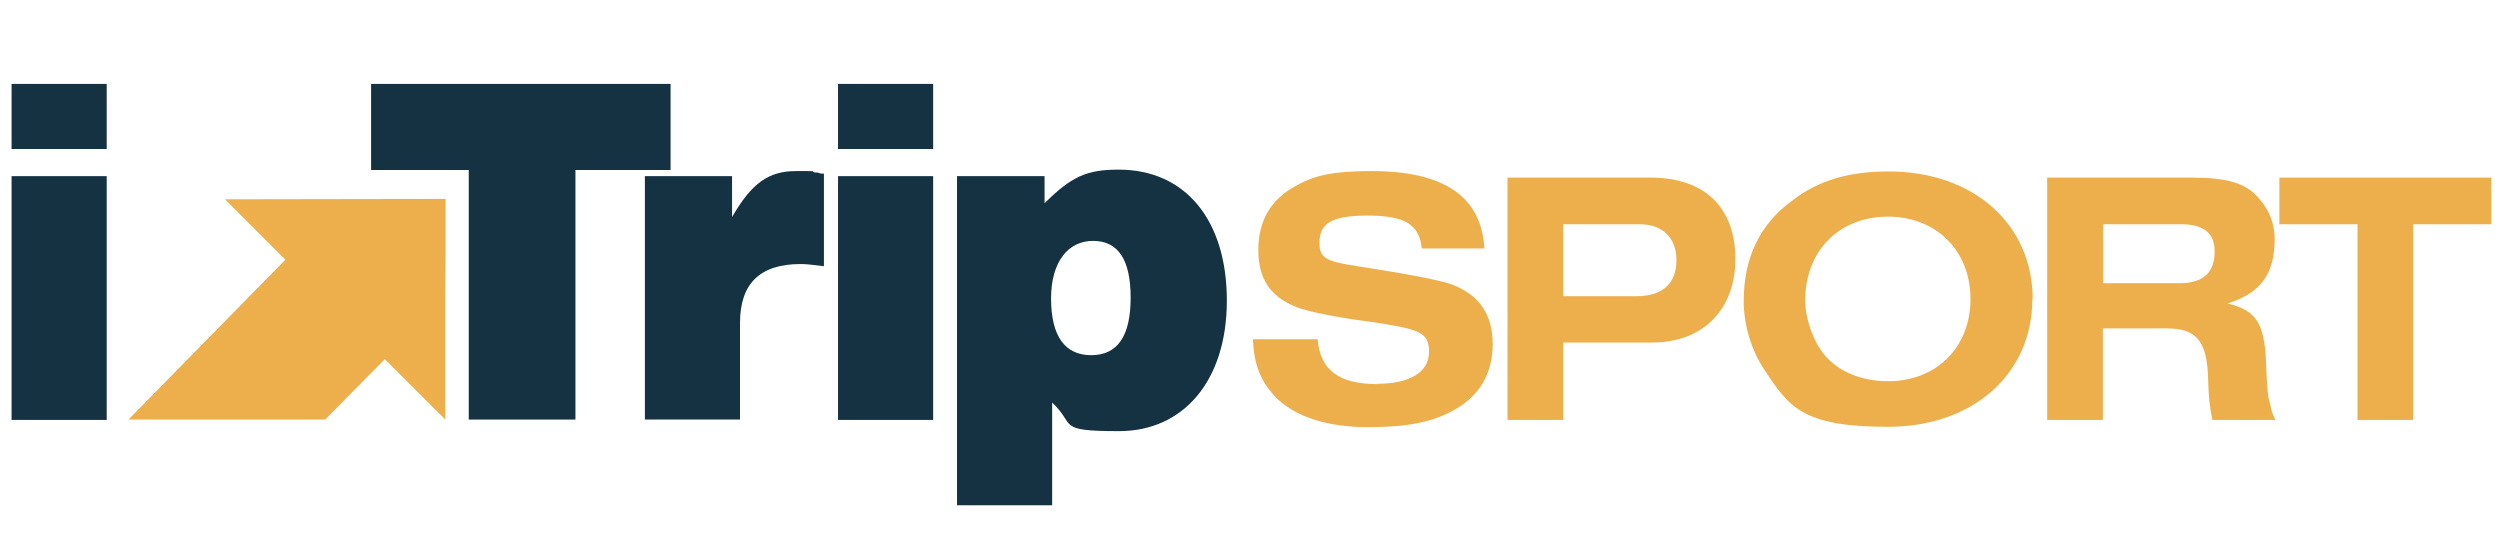
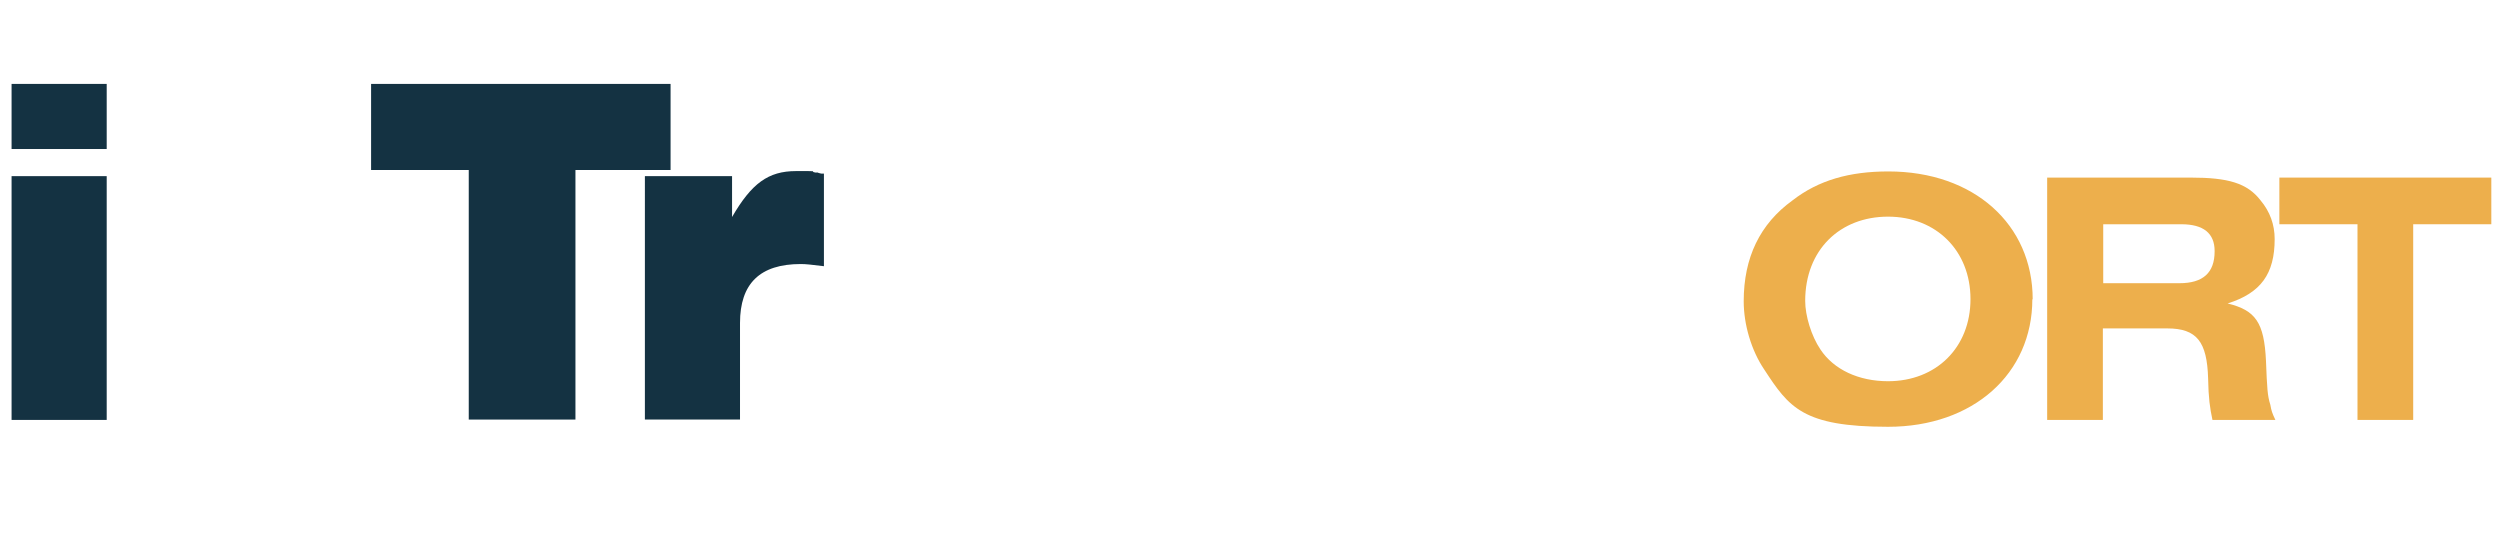
<svg xmlns="http://www.w3.org/2000/svg" id="Capa_2" version="1.1" viewBox="0 0 691.2 150">
  <defs>
    <style>
      .st0 {
        fill: #143242;
      }

      .st1 {
        fill: #edaf4c;
      }

      .st2 {
        isolation: isolate;
      }
    </style>
  </defs>
  <g id="Capa_1-2">
    <g>
      <g class="st2">
        <g class="st2">
          <path class="st0" d="M29.5,23.2v18H3.2v-18h26.3ZM29.5,48.7v67.4H3.2V48.7h26.3Z" />
        </g>
      </g>
      <g class="st2">
        <g class="st2">
          <path class="st0" d="M129.6,116V47h-27v-23.8h82.8v23.8h-26.3v69h-29.5Z" />
        </g>
        <g class="st2">
          <path class="st0" d="M202.4,48.7v11.3c5.4-9.3,10-12.7,17.7-12.7s3.2,0,5.3.4h.7c0,.1,1,.3,1,.3h.7v25.6c-3.3-.4-4.9-.6-6.4-.6-11.3,0-16.8,5.4-16.8,16.3v26.7h-26.3V48.7h24.2Z" />
-           <path class="st0" d="M258,23.2v18h-26.3v-18h26.3ZM258,48.7v67.4h-26.3V48.7h26.3Z" />
-           <path class="st0" d="M288.8,48.7v7.5c7.5-7.5,11.8-9.3,20.5-9.3,18.4,0,29.9,13.9,29.9,36.2s-12.1,36.1-29.8,36.1-11.8-1.7-18.5-7.9v28.4h-26.3V48.7h24.2ZM290.6,82.5c0,10.4,3.8,15.7,11.1,15.7s10.9-5.3,10.9-15.9-3.5-15.7-10.4-15.7-11.6,5.8-11.6,15.9Z" />
        </g>
      </g>
      <g class="st2">
        <g class="st2">
-           <path class="st1" d="M380.9,106.1c8.8,0,14.2-3.2,14.2-8.8s-2.7-6.3-16.7-8.4c-9.3-1.2-16.9-2.8-20-4-7.2-2.9-10.5-7.8-10.5-15.8s3.4-13.9,10.2-17.6c5.4-3.2,11-4.2,21.2-4.2,20,0,30.3,7.1,31.1,21.4h-17.3c-.7-6.7-4.7-9.1-15.1-9.1s-13.2,2.5-13.2,7.6,3,5.2,14.9,7.1c10.8,1.7,19,3.3,22.1,4.5,7.3,2.9,10.9,8.3,10.9,16.3s-3.5,14.2-10.4,18.1c-6,3.5-13.2,4.9-24,4.9s-20.3-2.6-26-8.7c-3.9-4.3-5.6-8.8-5.9-15.6h17.9c.7,8.4,5.7,12.4,16.6,12.4Z" />
-           <path class="st1" d="M456.4,49.1c14.9,0,23.4,8.3,23.4,22.5s-9.2,23.1-22.9,23.1h-24.7v21.4h-15.4V49.1h39.6ZM463.5,71.9c0-6.1-3.8-9.9-10.2-9.9h-21.1v19.9h20.2c7.2,0,11.1-3.5,11.1-9.9Z" />
          <path class="st1" d="M561.9,82.7c0,20.6-16.3,35.3-39.9,35.3s-27.4-5.4-34.2-15.8c-3.6-5.3-5.7-12.5-5.7-18.9,0-12.1,4.5-21.4,13.5-27.9,7.2-5.6,15.8-8,26.5-8,23.6,0,39.9,14.6,39.9,35.4ZM499.1,83.2c0,4.1,1.7,9.7,4.2,13.4,3.7,5.6,10.6,8.8,18.7,8.8,13.3,0,22.8-9.3,22.8-22.7s-9.5-22.8-22.8-22.8-22.9,9.2-22.9,23.3Z" />
          <path class="st1" d="M605.7,49.1c10.3,0,15.6,1.5,19.3,6.3,2.6,3.1,3.9,6.7,3.9,10.7,0,9.6-3.8,14.9-13,17.8,7.7,1.9,10.1,5.2,10.6,15.9.3,7.5.4,9.6,1.2,12.1.3,1.7.5,2.3,1.4,4.2h-17.4c-.7-3.3-1.1-6-1.2-11.5-.3-10.1-3.1-13.8-11.3-13.8h-17.8v25.3h-15.4V49.1h39.6ZM612.3,69.4c0-4.9-3.1-7.4-9.2-7.4h-21.6v16.3h21.1c6.5,0,9.7-2.9,9.7-8.8Z" />
          <path class="st1" d="M651.8,116.1v-54.1h-21.6v-12.9h58.6v12.9h-21.6v54.1h-15.4Z" />
        </g>
      </g>
-       <polygon class="st1" points="123.2 55 123.2 68.9 123.1 82.2 123.1 116 106.4 99.3 89.9 116 35.5 116 78.9 71.8 62.2 55.1 123.2 55" />
    </g>
  </g>
</svg>